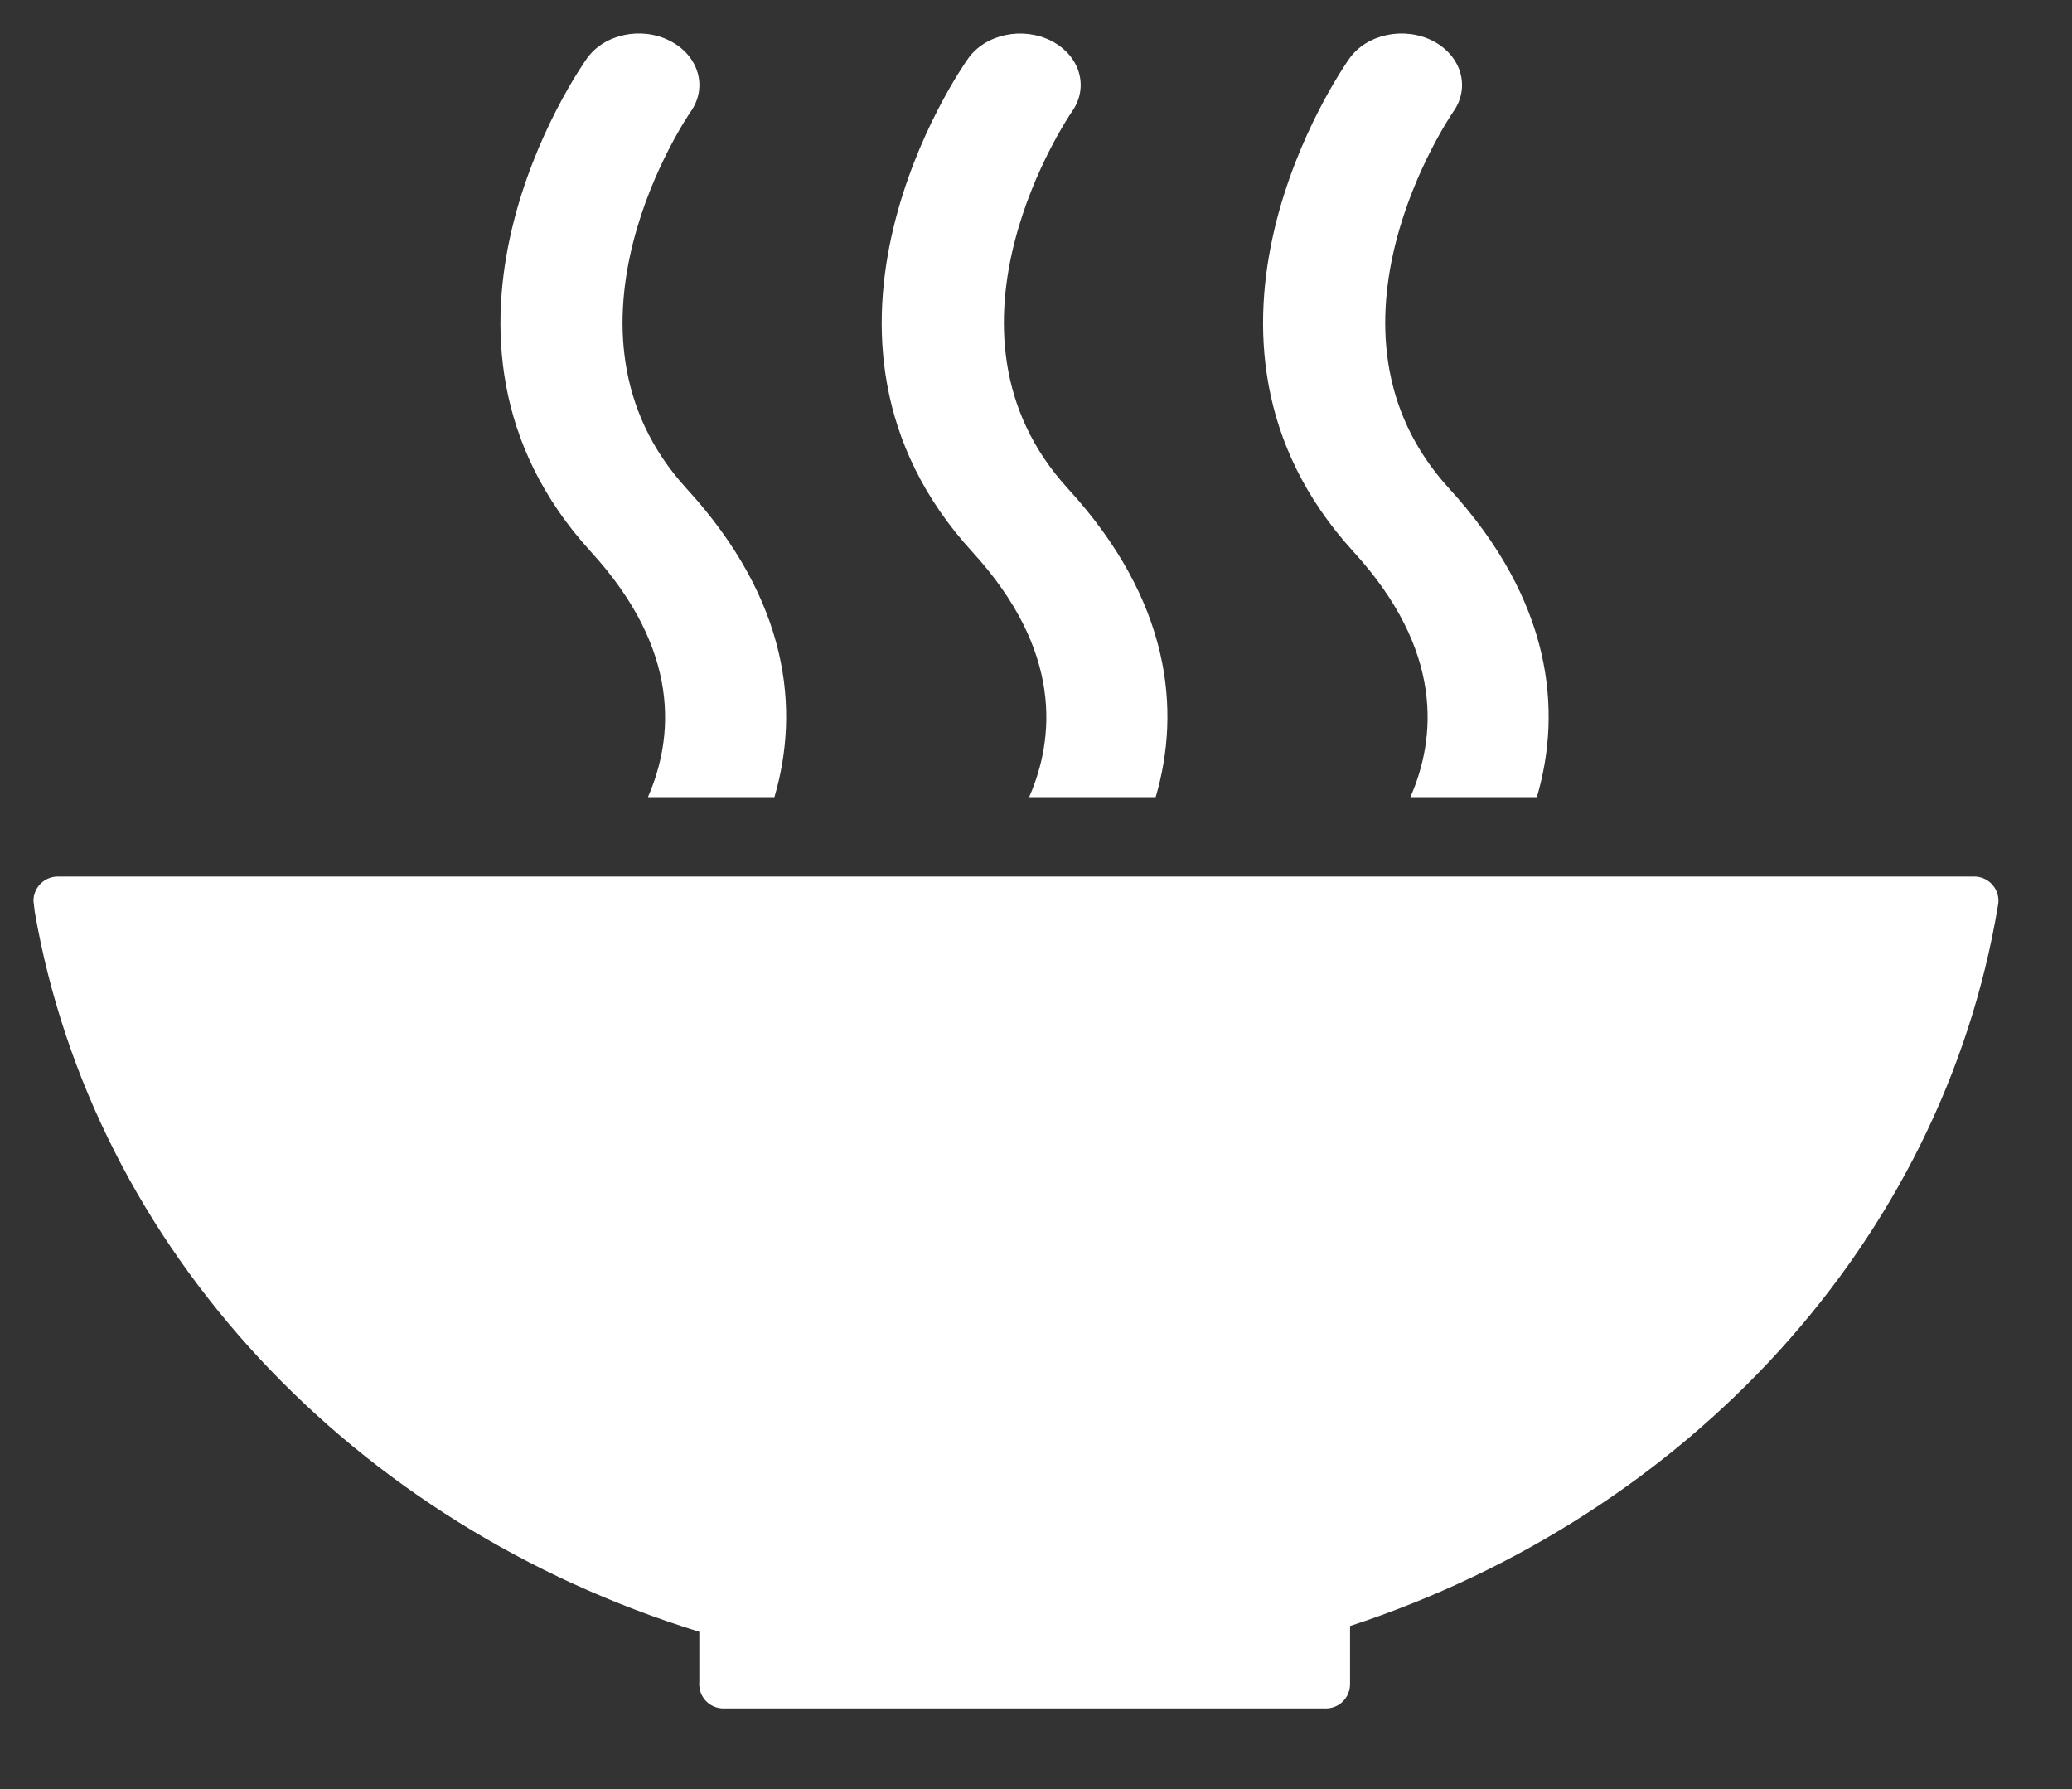
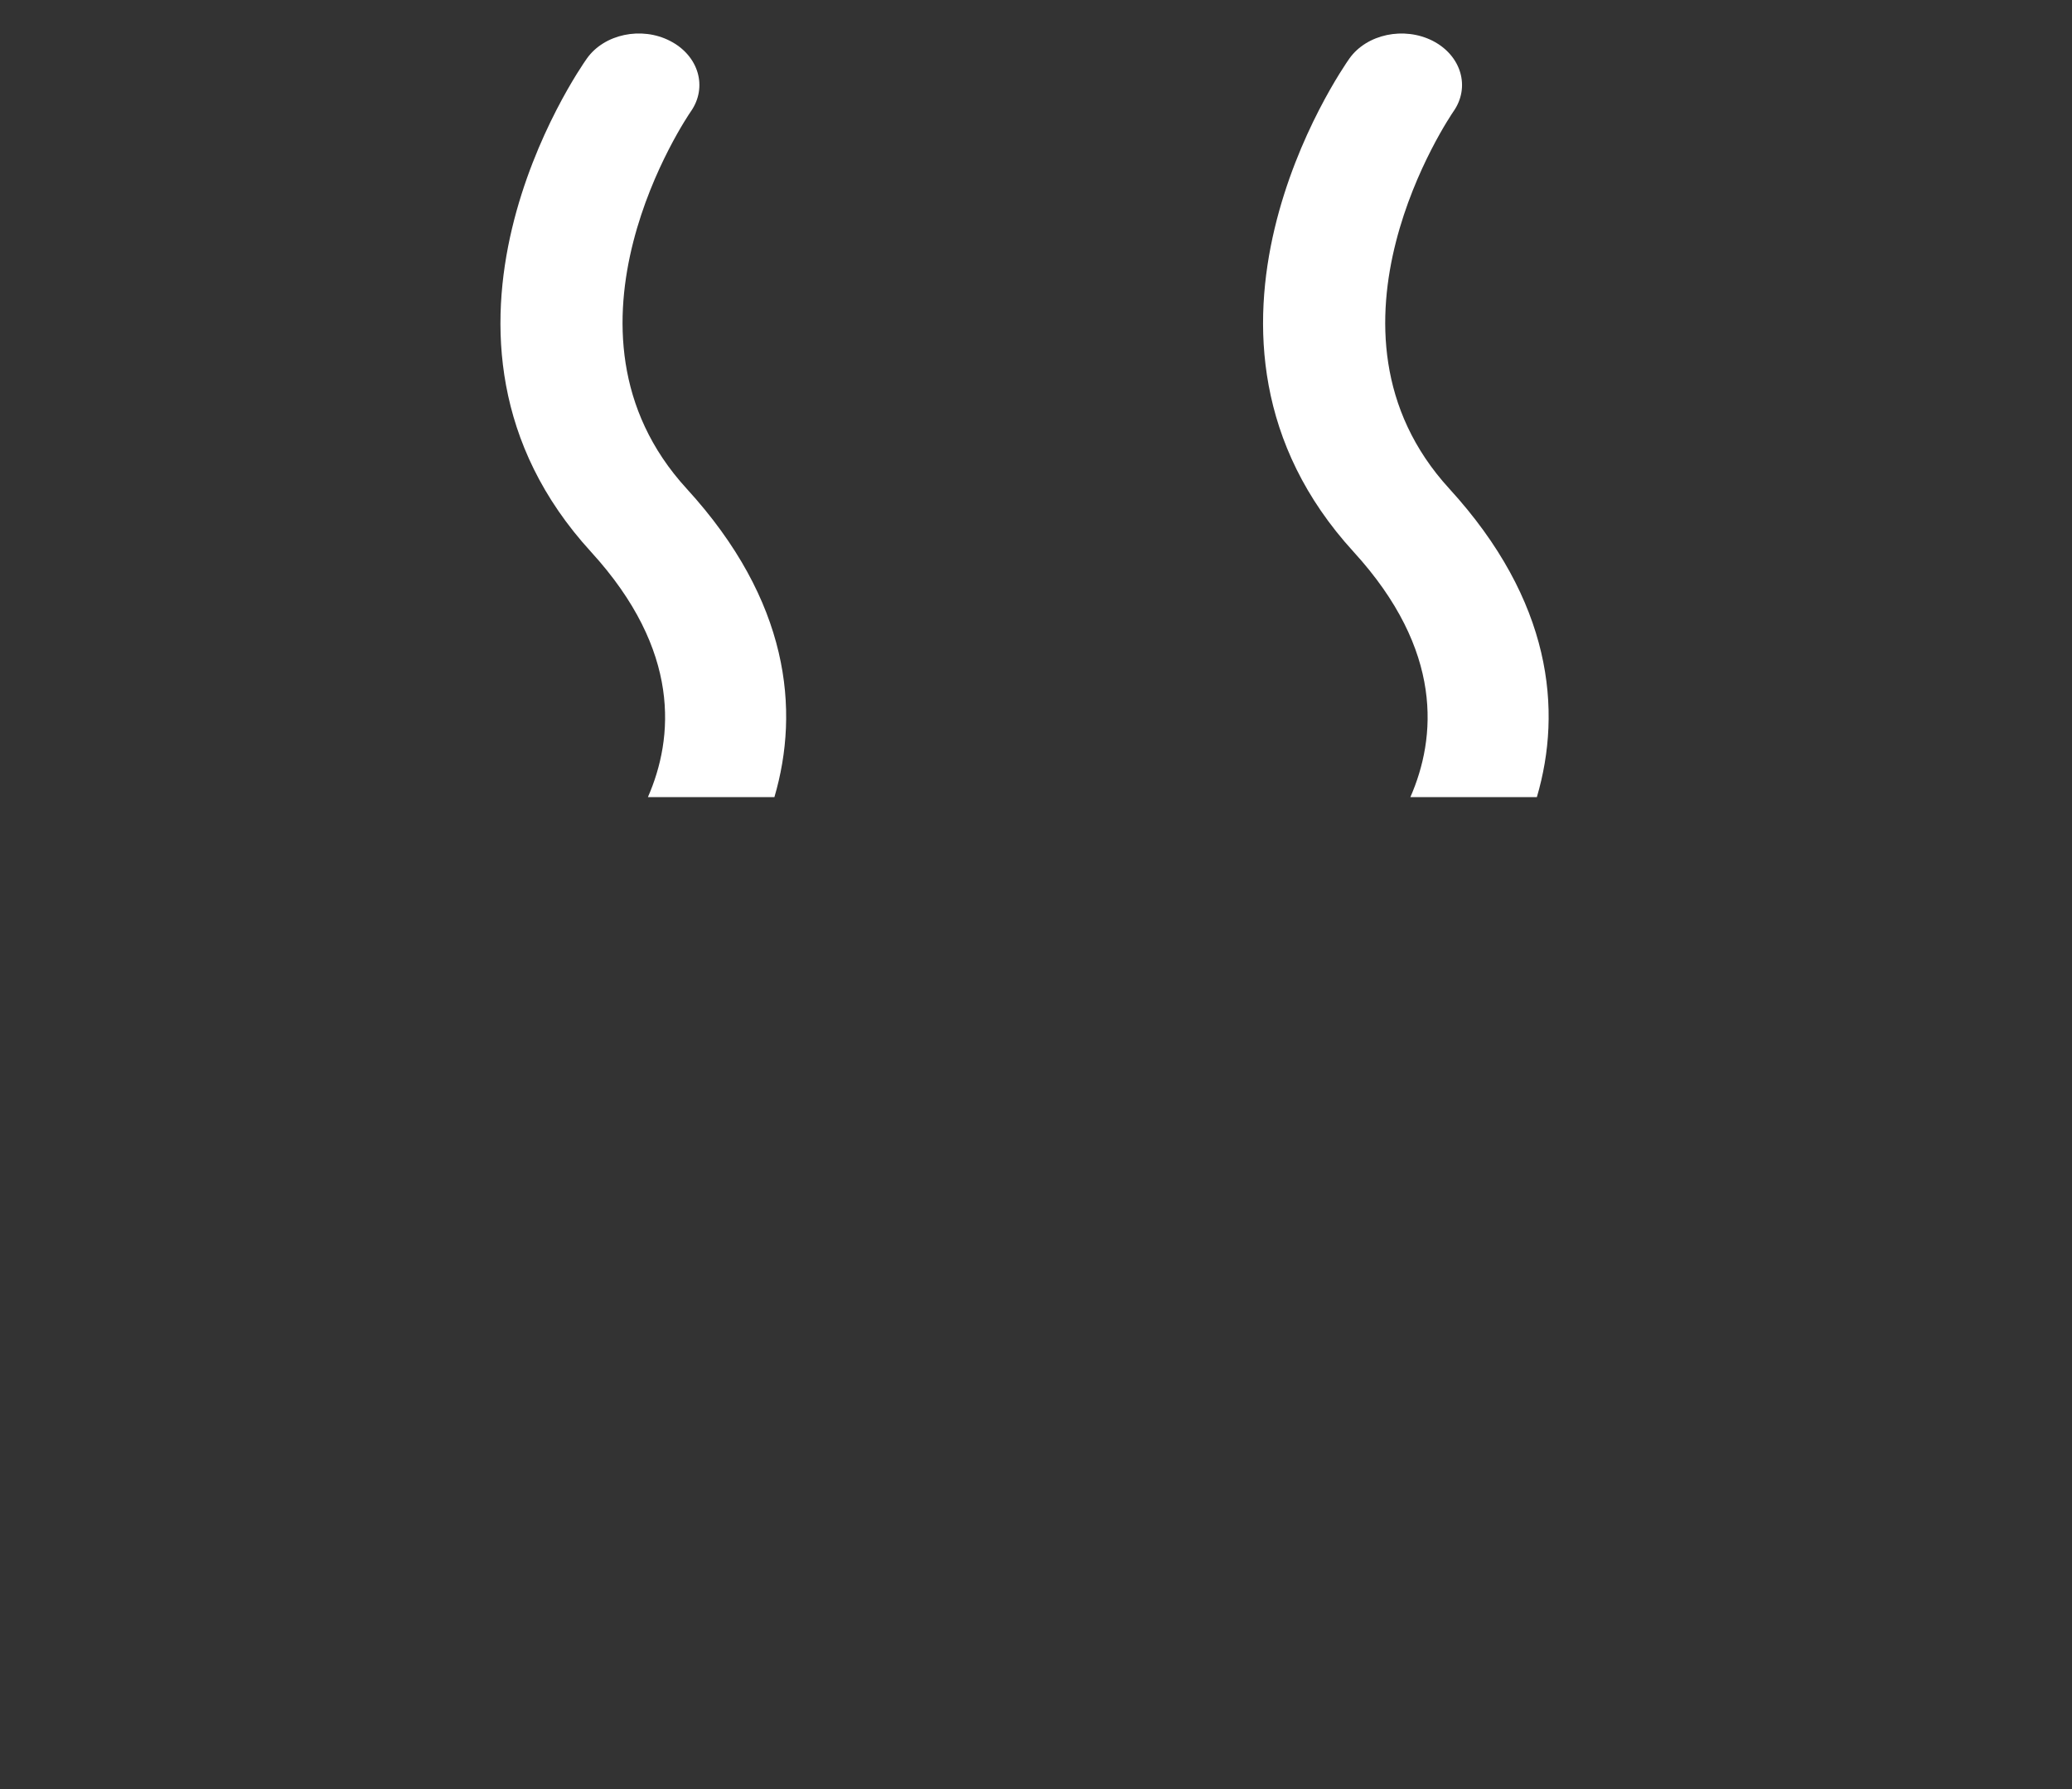
<svg xmlns="http://www.w3.org/2000/svg" version="1.1" id="Layer_1" x="0px" y="0px" width="61.905px" height="53.44px" viewBox="0 0 61.905 53.44" enable-background="new 0 0 61.905 53.44" xml:space="preserve">
  <rect x="0" y="0" width="61.905" height="53.44" fill="#333333" stroke="none" />
  <g>
-     <path fill="#FFFFFF" d="M20.893,48.74v1.531c-0.001,0.011-0.005,0.023-0.005,0.035c0,0.013,0.004,0.025,0.005,0.036   c0.016,0.379,0.325,0.681,0.707,0.688c0.005,0,0.009,0.002,0.014,0.002s0.012-0.002,0.018-0.002h17.964   c0.005,0,0.01,0.002,0.015,0.002s0.011-0.002,0.016-0.002c0.393-0.007,0.706-0.327,0.708-0.719c0-0.001,0.002-0.002,0.002-0.005   c0,0-0.002-0.003-0.002-0.005v-1.733c10.112-3.315,17.689-11.511,19.354-21.5c0.004-0.021,0.006-0.041,0.01-0.06   c0.005-0.035,0.009-0.067,0.009-0.101c0-0.402-0.324-0.726-0.726-0.726H2.071H1.729C1.325,26.182,1,26.506,1,26.908l0.038,0.327   C2.788,37.318,10.572,45.56,20.893,48.74" />
    <path fill="#FFFFFF" d="M40.318,1.745c-0.236,0.335-5.768,8.299,0.124,14.739c2.702,2.956,2.467,5.563,1.696,7.325h3.779   c0.765-2.601,0.449-5.862-2.618-9.214C38.958,9.85,43.354,3.436,43.42,3.336c0.518-0.731,0.241-1.675-0.613-2.115   C41.949,0.784,40.838,1.018,40.318,1.745" />
-     <path fill="#FFFFFF" d="M30.748,23.809h3.78c0.764-2.602,0.447-5.862-2.621-9.214c-4.342-4.746,0.051-11.156,0.12-11.262   c0.516-0.728,0.243-1.67-0.615-2.111c-0.854-0.436-1.967-0.204-2.485,0.523c-0.237,0.334-5.773,8.299,0.123,14.739   C31.752,19.44,31.517,22.049,30.748,23.809" />
    <path fill="#FFFFFF" d="M17.536,1.745c-0.239,0.335-5.771,8.299,0.122,14.739c2.703,2.957,2.469,5.564,1.7,7.325h3.779   c0.764-2.6,0.448-5.861-2.623-9.214C16.171,9.85,20.567,3.436,20.637,3.334c0.513-0.729,0.24-1.672-0.618-2.112   C19.166,0.782,18.054,1.017,17.536,1.745" />
  </g>
</svg>